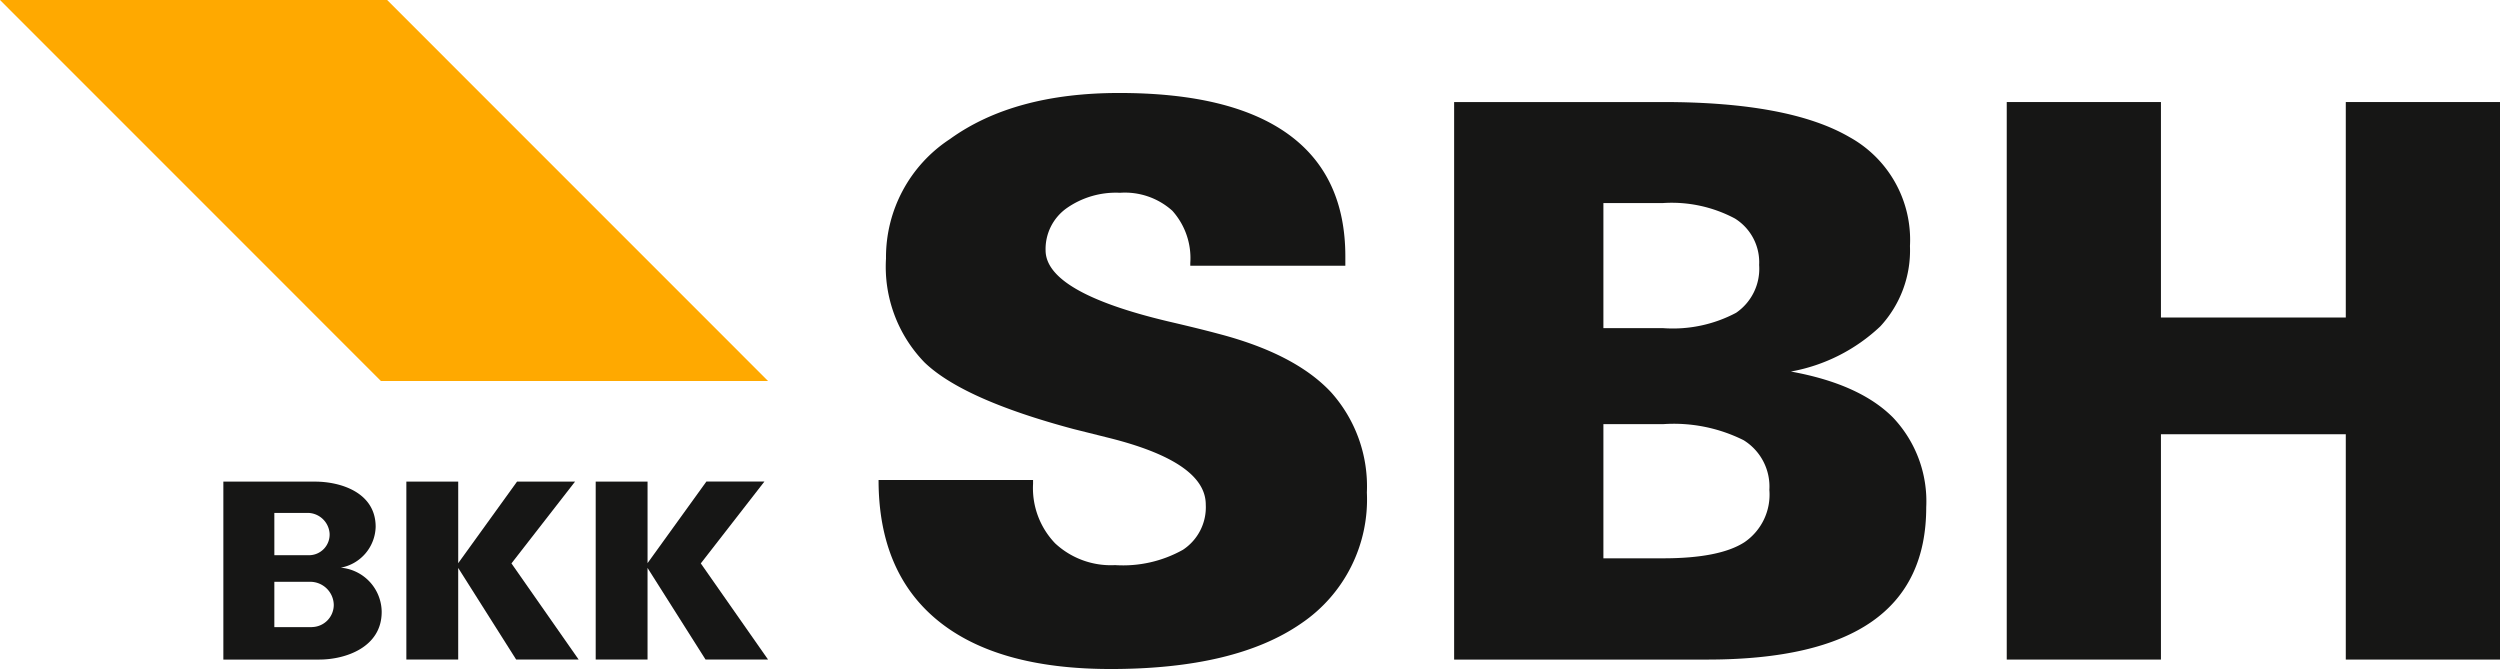
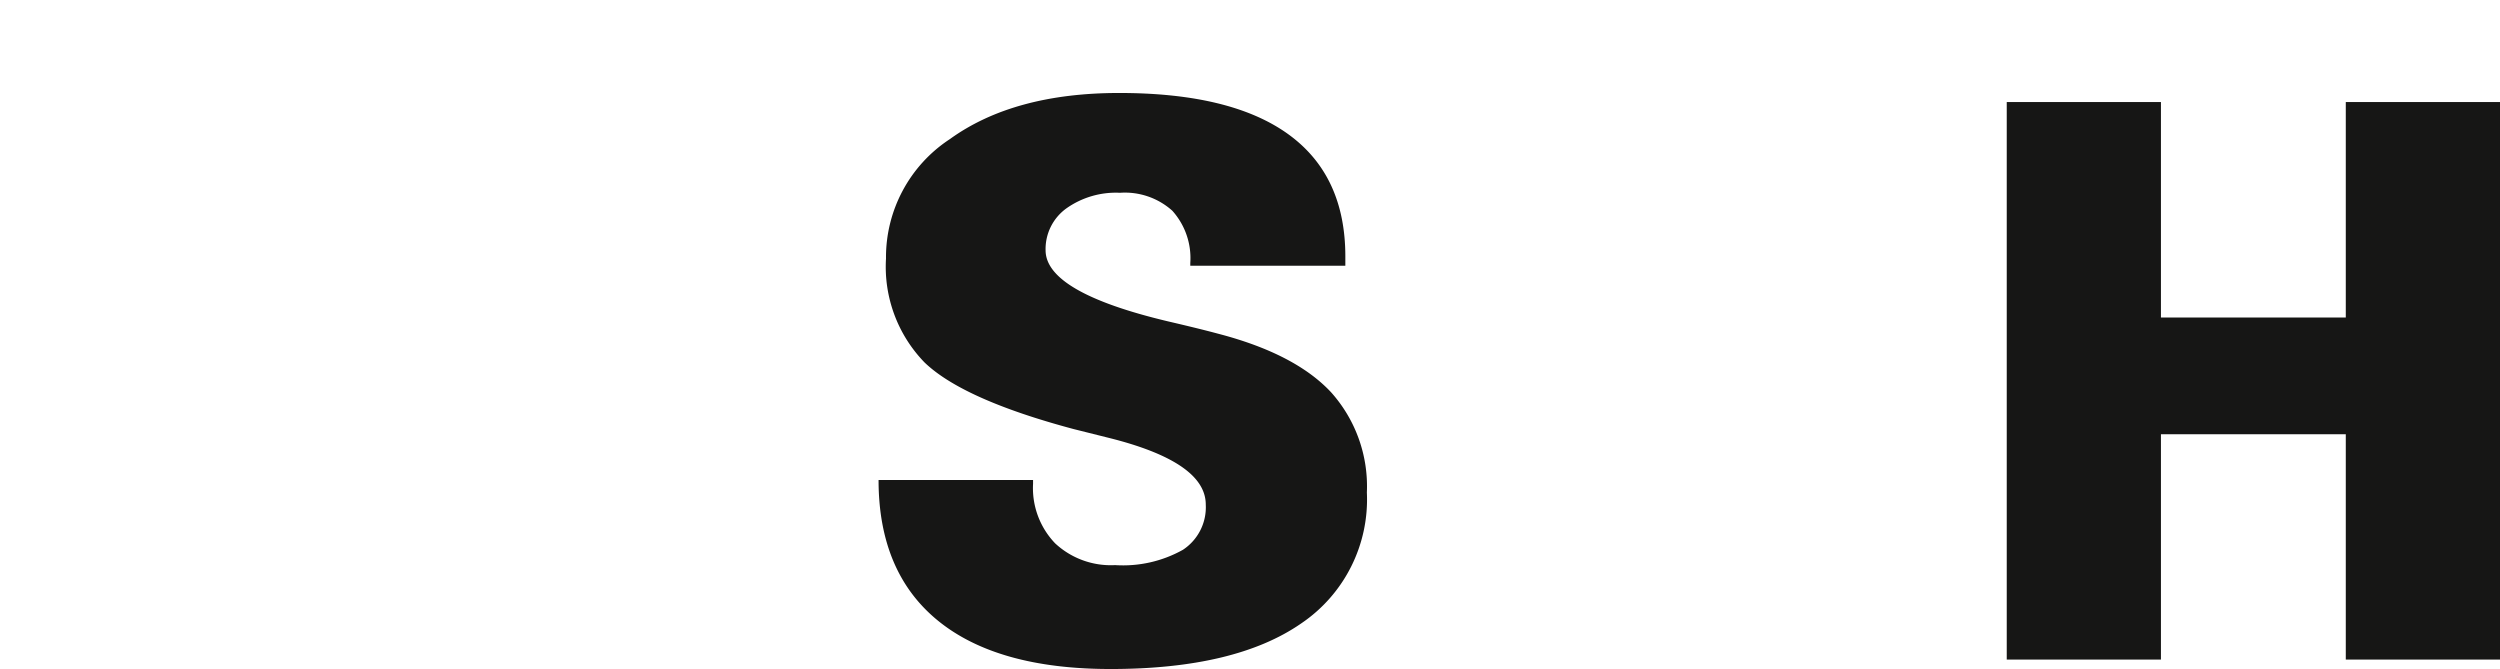
<svg xmlns="http://www.w3.org/2000/svg" width="175" height="46.831" viewBox="0 0 175 46.831">
  <g id="Logo-BKK-SBH" transform="translate(87.5 23.416)">
    <g id="Gruppe_4" data-name="Gruppe 4" transform="translate(-87.5 -23.416)">
-       <path id="Pfad_1" data-name="Pfad 1" d="M0,0H27.1L53.764,26.67h-27.1Z" fill="#ffa900" />
      <g id="Gruppe_3" data-name="Gruppe 3" transform="translate(15.635 6.51)">
        <g id="Gruppe_1" data-name="Gruppe 1" transform="translate(45.858)">
          <path id="Pfad_2" data-name="Pfad 2" d="M95.594,36.065v.265A5.578,5.578,0,0,0,97.142,40.5a5.718,5.718,0,0,0,4.193,1.522,8.583,8.583,0,0,0,4.749-1.072,3.562,3.562,0,0,0,1.6-3.163q0-2.987-6.826-4.682l-2.434-.609Q90.7,30.431,88,27.837a9.609,9.609,0,0,1-2.7-7.276A9.888,9.888,0,0,1,89.773,12.2q4.471-3.228,11.854-3.227,7.831,0,11.827,2.883t4,8.546v.662H106.6v-.186a4.963,4.963,0,0,0-1.257-3.662,4.963,4.963,0,0,0-3.665-1.257A5.988,5.988,0,0,0,97.9,17.07a3.508,3.508,0,0,0-1.429,2.909q0,2.938,8.546,4.975,2.274.529,3.544.873,5.372,1.4,7.886,4.087a9.866,9.866,0,0,1,2.514,7.024,10.469,10.469,0,0,1-4.6,9.168q-4.606,3.188-13.336,3.189-7.938,0-12.091-3.388t-4.154-9.843Z" transform="translate(-84.773 -8.974)" fill="#161615" />
-           <path id="Pfad_3" data-name="Pfad 3" d="M140.324,48.873V9.846h14.631q8.835,0,13.056,2.461a8.212,8.212,0,0,1,4.221,7.62,7.823,7.823,0,0,1-2.077,5.623,12.291,12.291,0,0,1-6.257,3.161q4.814.874,7.144,3.216a8.521,8.521,0,0,1,2.329,6.283q0,5.346-3.8,8T158.1,48.873Zm10.449-23.2h4.182A9.443,9.443,0,0,0,160.06,24.6a3.732,3.732,0,0,0,1.615-3.348A3.607,3.607,0,0,0,159.981,18a9.415,9.415,0,0,0-5.026-1.084h-4.182Zm0,16.112h4.182q3.943,0,5.688-1.124a4.031,4.031,0,0,0,1.747-3.665,3.813,3.813,0,0,0-1.8-3.478,10.924,10.924,0,0,0-5.635-1.125h-4.182Z" transform="translate(-100.028 -9.213)" fill="#161615" />
          <path id="Pfad_4" data-name="Pfad 4" d="M204.445,33.1V48.873H193.651V9.846h10.794V24.929h12.939V9.846h10.8V48.873h-10.8V33.1Z" transform="translate(-114.672 -9.213)" fill="#161615" />
        </g>
        <g id="Gruppe_2" data-name="Gruppe 2" transform="translate(0 27.201)">
-           <path id="Pfad_5" data-name="Pfad 5" d="M51.023,46.473H46.962l-4.119,5.711V46.473H39.213V58.931h3.629V52.517L46.9,58.931h4.374L46.57,52.2Z" transform="translate(-26.403 -46.473)" fill="#161615" />
-           <path id="Pfad_6" data-name="Pfad 6" d="M64.842,52.2l4.453-5.73H65.234l-4.119,5.711V46.473H57.485V58.931h3.629V52.517l4.061,6.414H69.55Z" transform="translate(-31.421 -46.473)" fill="#161615" />
-           <path id="Pfad_7" data-name="Pfad 7" d="M29.773,52.5a2.988,2.988,0,0,0,2.442-2.863c0-2.426-2.492-3.158-4.219-3.161H21.554V58.932h6.709c1.85,0,4.374-.862,4.374-3.334A3.134,3.134,0,0,0,29.773,52.5Zm-4.65-3.835h2.355a1.553,1.553,0,0,1,1.512,1.422,1.446,1.446,0,0,1-1.473,1.54H25.124Zm2.63,7.995h-2.63V53.488h2.492a1.648,1.648,0,0,1,1.668,1.618A1.556,1.556,0,0,1,27.753,56.657Z" transform="translate(-21.554 -46.473)" fill="#161615" />
-         </g>
+           </g>
      </g>
    </g>
  </g>
</svg>